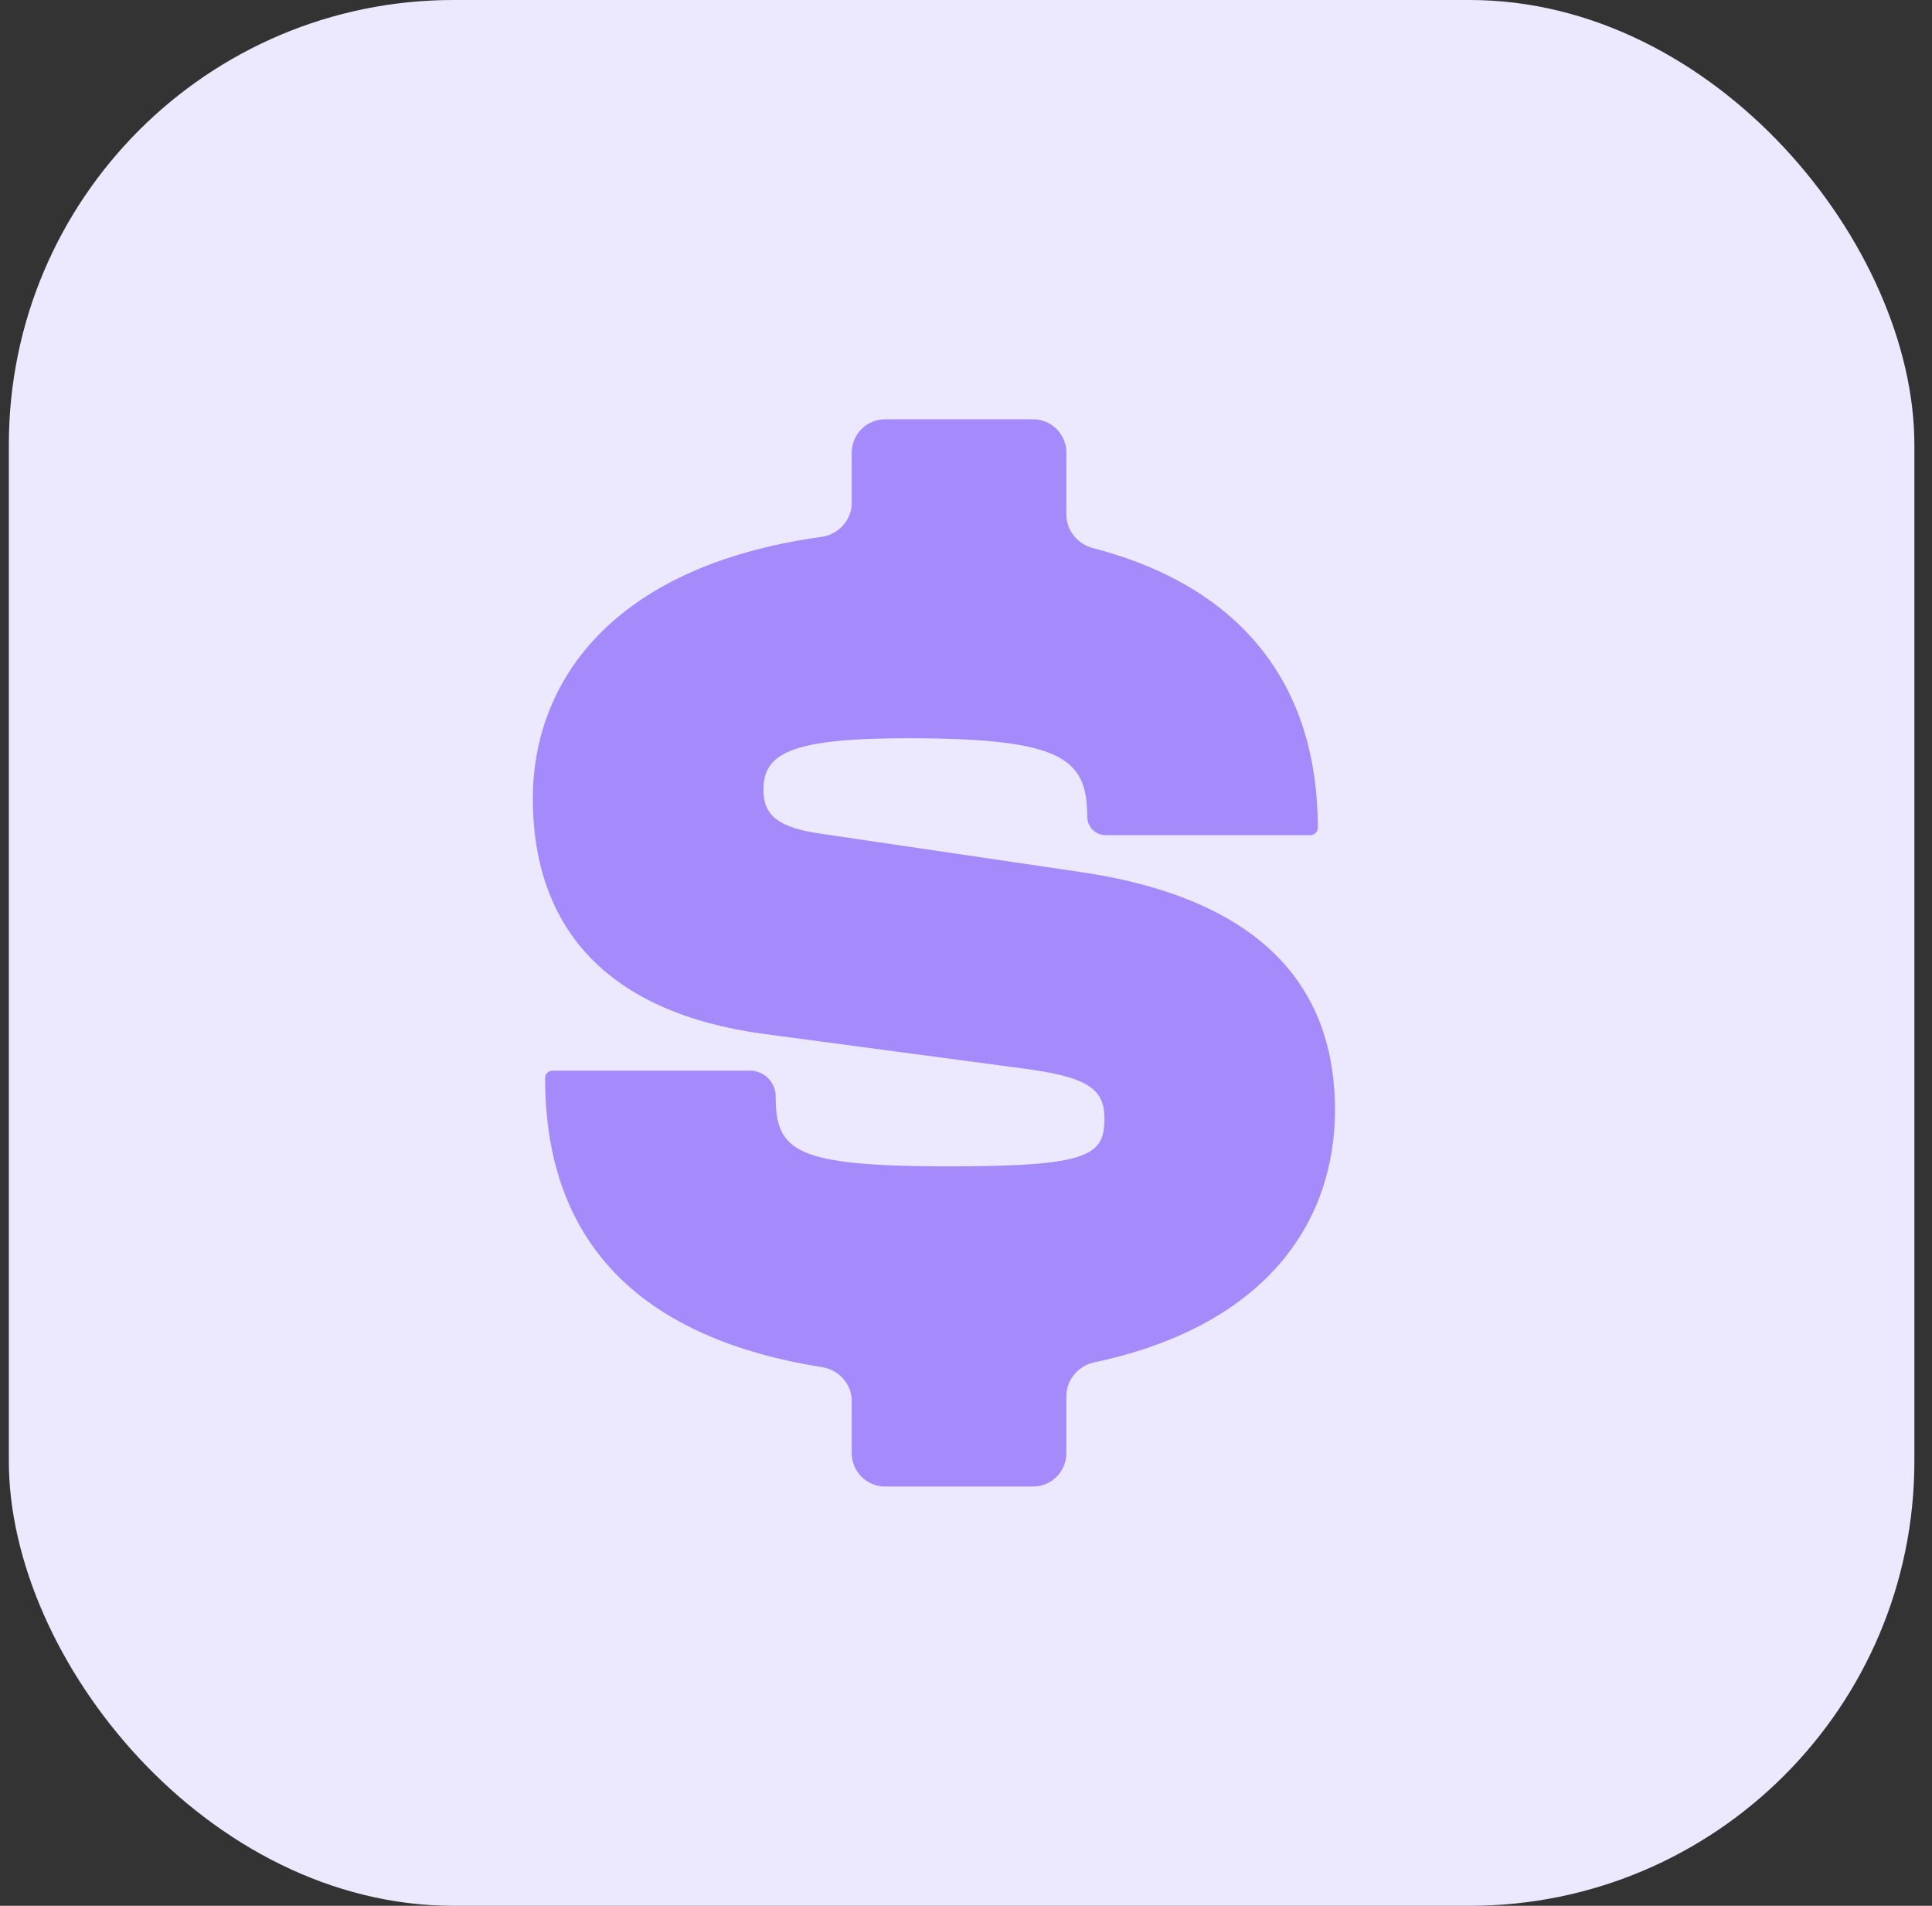
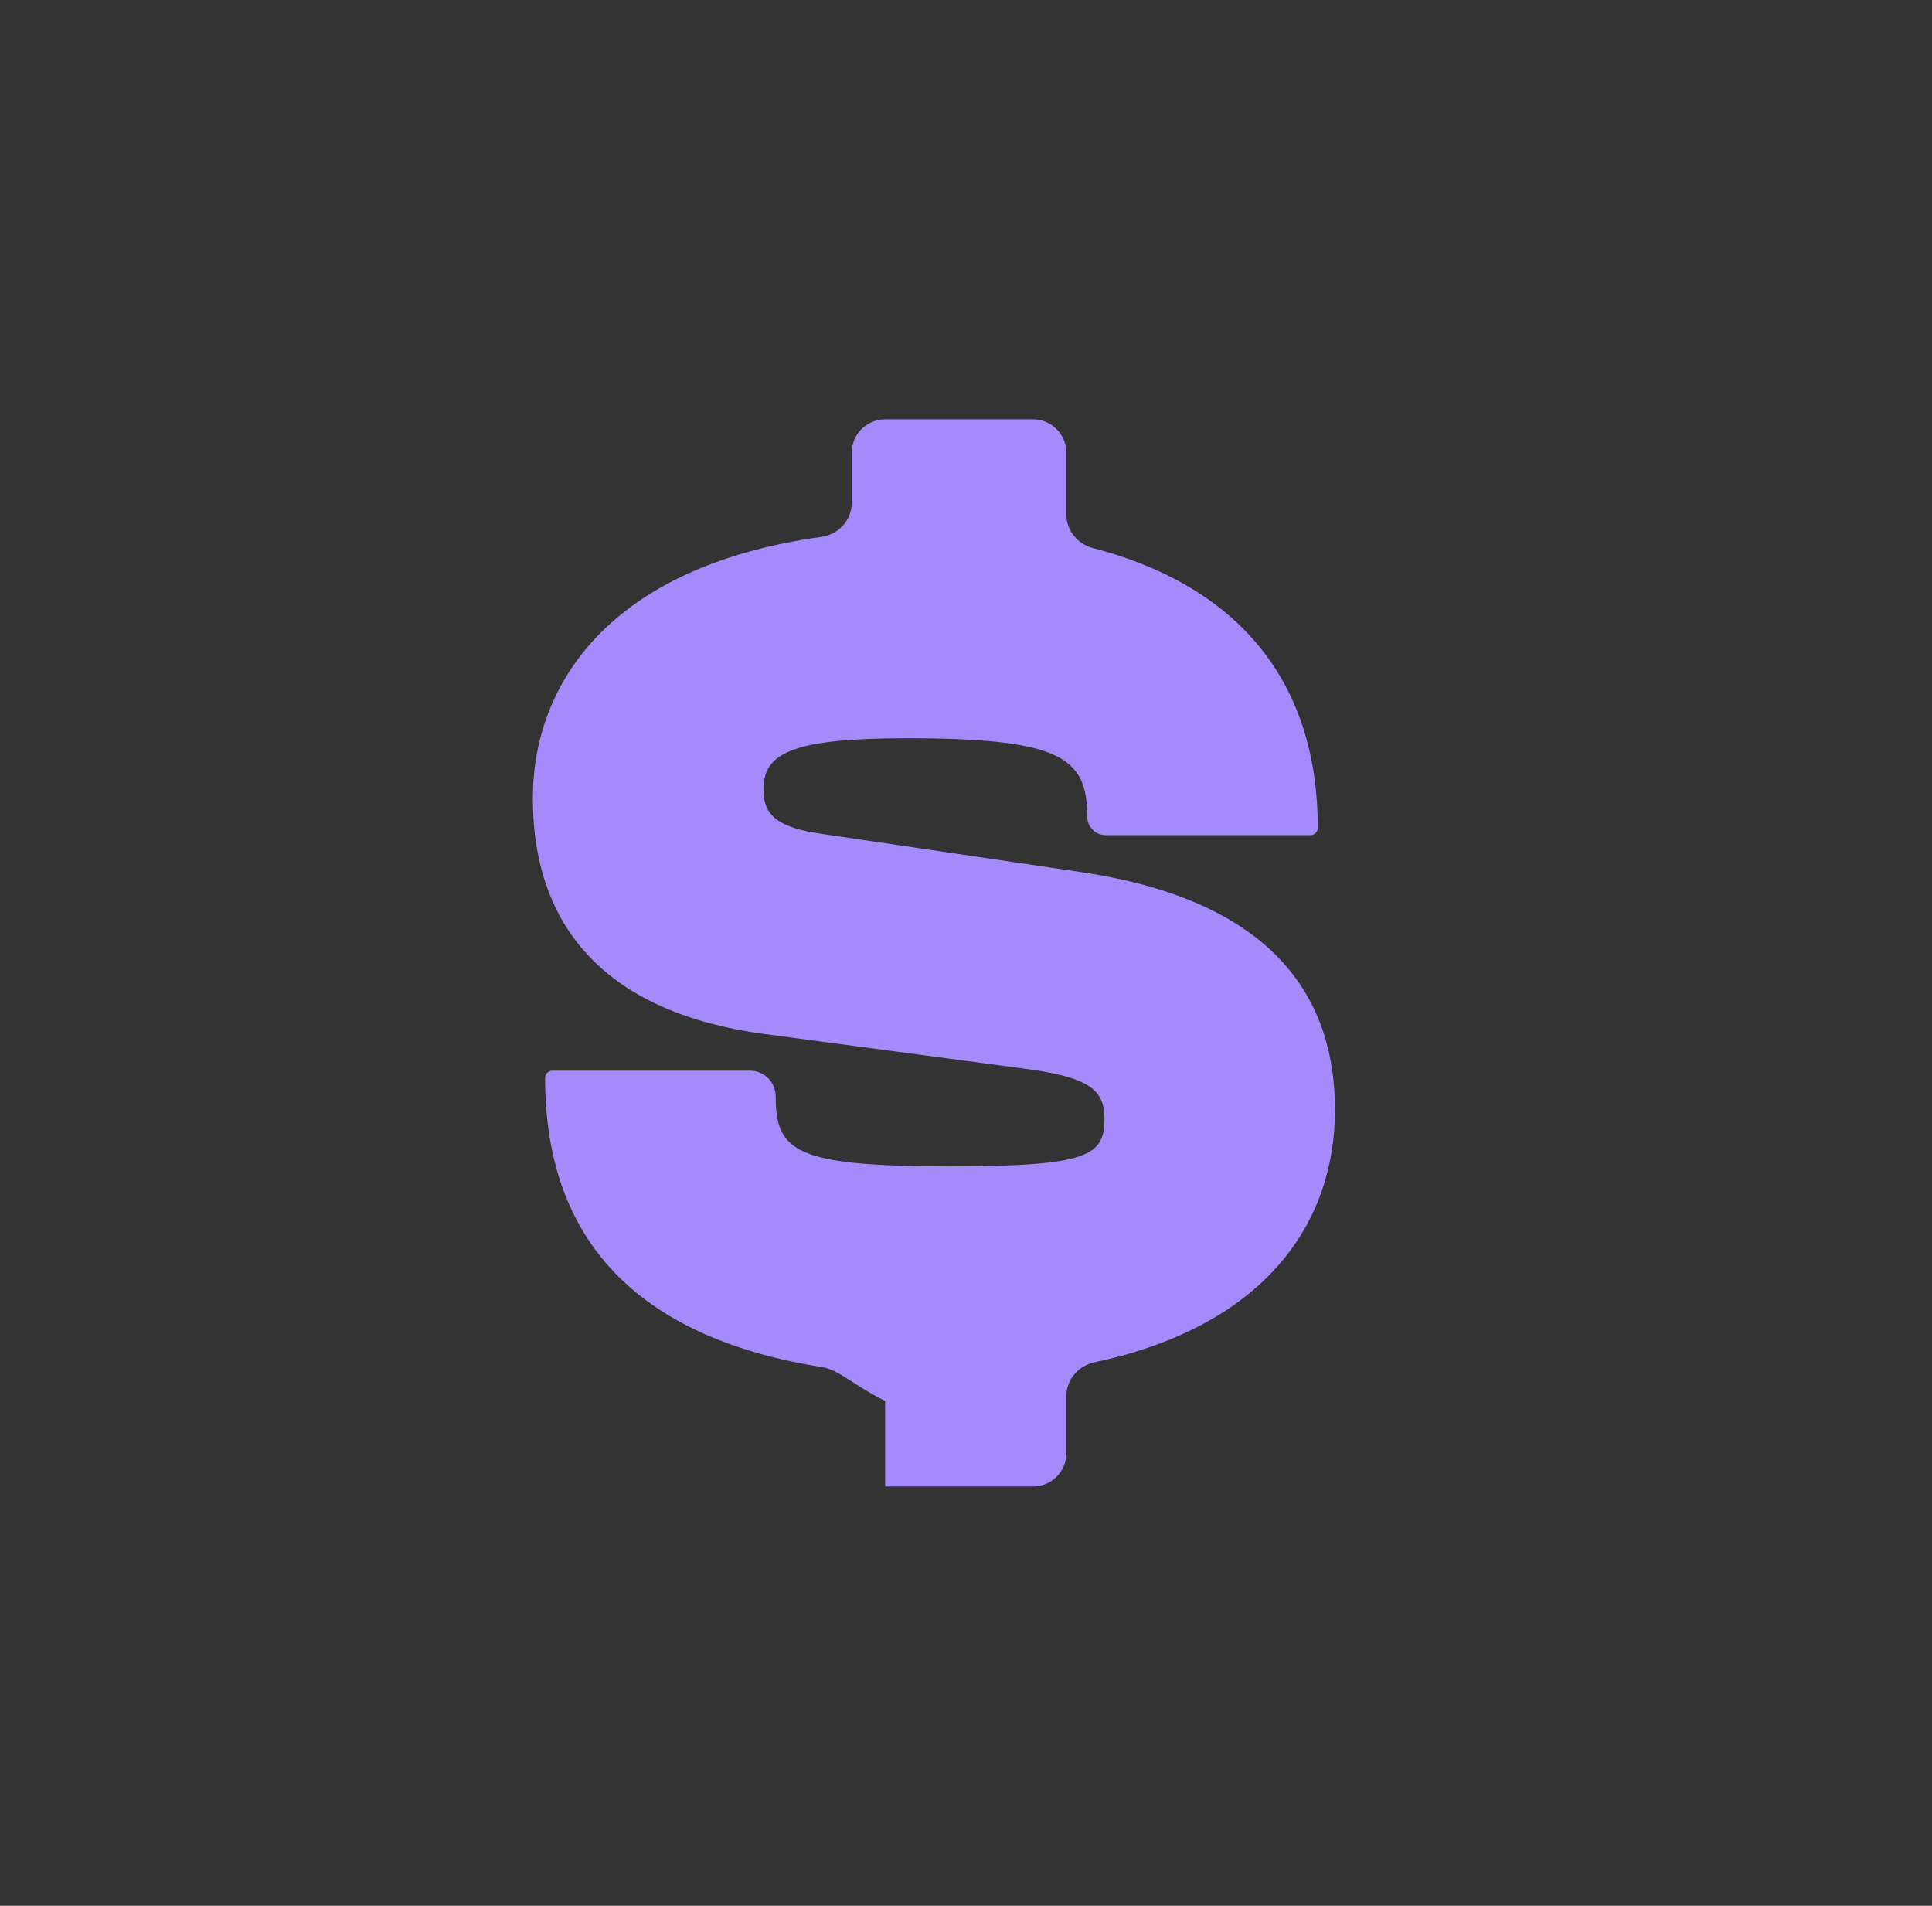
<svg xmlns="http://www.w3.org/2000/svg" width="73" height="72" viewBox="0 0 73 72" fill="none">
  <rect x="0" y="0" width="73" height="72" fill="#333333" stroke="none" />
-   <rect x="0.334" width="72" height="72" rx="16.8" fill="#ECE9FE" />
-   <path d="M40.293 54.898C40.293 55.595 39.728 56.16 39.031 56.16H33.444C32.747 56.16 32.182 55.595 32.182 54.898V52.929C32.182 52.288 31.699 51.752 31.066 51.651C24.468 50.602 20.596 47.184 20.596 40.727C20.596 40.574 20.721 40.449 20.874 40.449H28.336C28.873 40.449 29.309 40.885 29.309 41.422C29.309 43.508 30.051 44.064 35.89 44.064C41.173 44.064 41.73 43.647 41.73 42.257C41.73 41.144 41.127 40.681 38.578 40.356L28.846 39.059C23.052 38.271 20.133 35.166 20.133 30.161C20.133 25.864 23.012 21.397 31.038 20.283C31.683 20.193 32.182 19.652 32.182 19.001V17.102C32.182 16.405 32.747 15.84 33.444 15.84H39.031C39.728 15.84 40.293 16.405 40.293 17.102V19.443C40.293 20.043 40.718 20.556 41.299 20.707C47.014 22.197 49.793 25.968 49.793 31.273C49.793 31.427 49.669 31.551 49.515 31.551H41.776C41.392 31.551 41.081 31.24 41.081 30.856C41.081 28.631 40.107 27.89 34.268 27.89C29.819 27.89 28.846 28.492 28.846 29.836C28.846 30.809 29.402 31.273 31.07 31.505L40.803 32.941C48.403 34.054 50.442 37.947 50.442 41.932C50.442 46.201 47.809 50.094 41.353 51.468C40.746 51.596 40.293 52.12 40.293 52.74V54.898Z" fill="#A48AFB" />
+   <path d="M40.293 54.898C40.293 55.595 39.728 56.16 39.031 56.16H33.444V52.929C32.182 52.288 31.699 51.752 31.066 51.651C24.468 50.602 20.596 47.184 20.596 40.727C20.596 40.574 20.721 40.449 20.874 40.449H28.336C28.873 40.449 29.309 40.885 29.309 41.422C29.309 43.508 30.051 44.064 35.89 44.064C41.173 44.064 41.73 43.647 41.73 42.257C41.73 41.144 41.127 40.681 38.578 40.356L28.846 39.059C23.052 38.271 20.133 35.166 20.133 30.161C20.133 25.864 23.012 21.397 31.038 20.283C31.683 20.193 32.182 19.652 32.182 19.001V17.102C32.182 16.405 32.747 15.84 33.444 15.84H39.031C39.728 15.84 40.293 16.405 40.293 17.102V19.443C40.293 20.043 40.718 20.556 41.299 20.707C47.014 22.197 49.793 25.968 49.793 31.273C49.793 31.427 49.669 31.551 49.515 31.551H41.776C41.392 31.551 41.081 31.24 41.081 30.856C41.081 28.631 40.107 27.89 34.268 27.89C29.819 27.89 28.846 28.492 28.846 29.836C28.846 30.809 29.402 31.273 31.07 31.505L40.803 32.941C48.403 34.054 50.442 37.947 50.442 41.932C50.442 46.201 47.809 50.094 41.353 51.468C40.746 51.596 40.293 52.12 40.293 52.74V54.898Z" fill="#A48AFB" />
</svg>